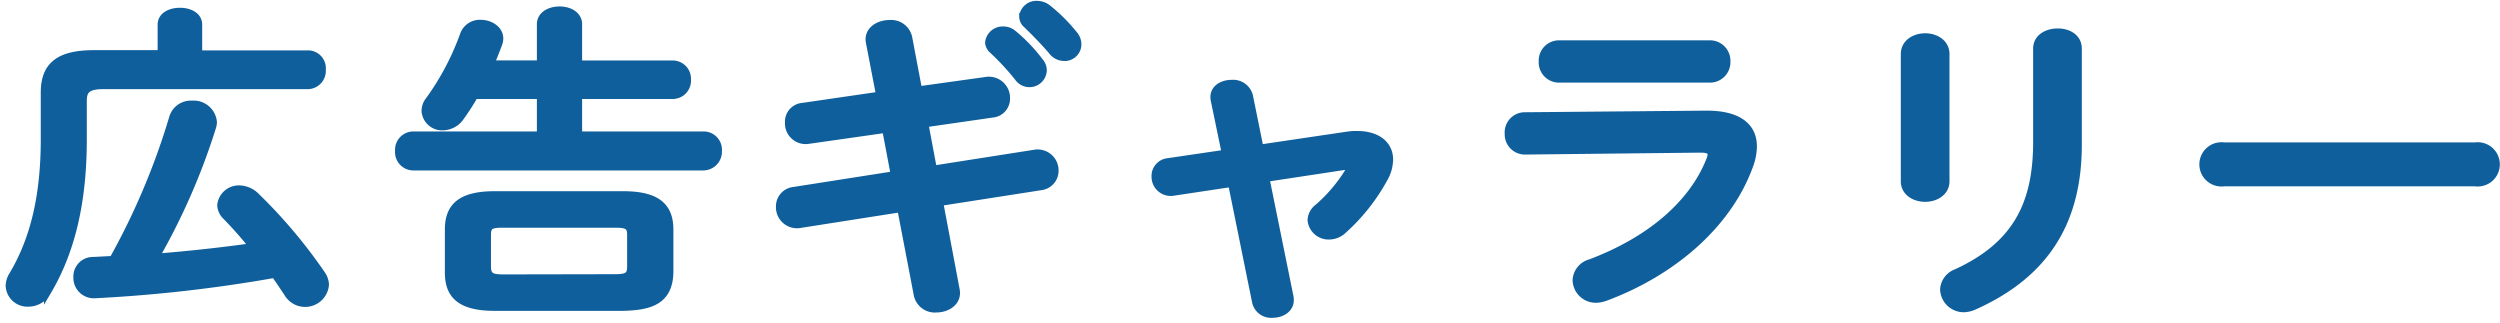
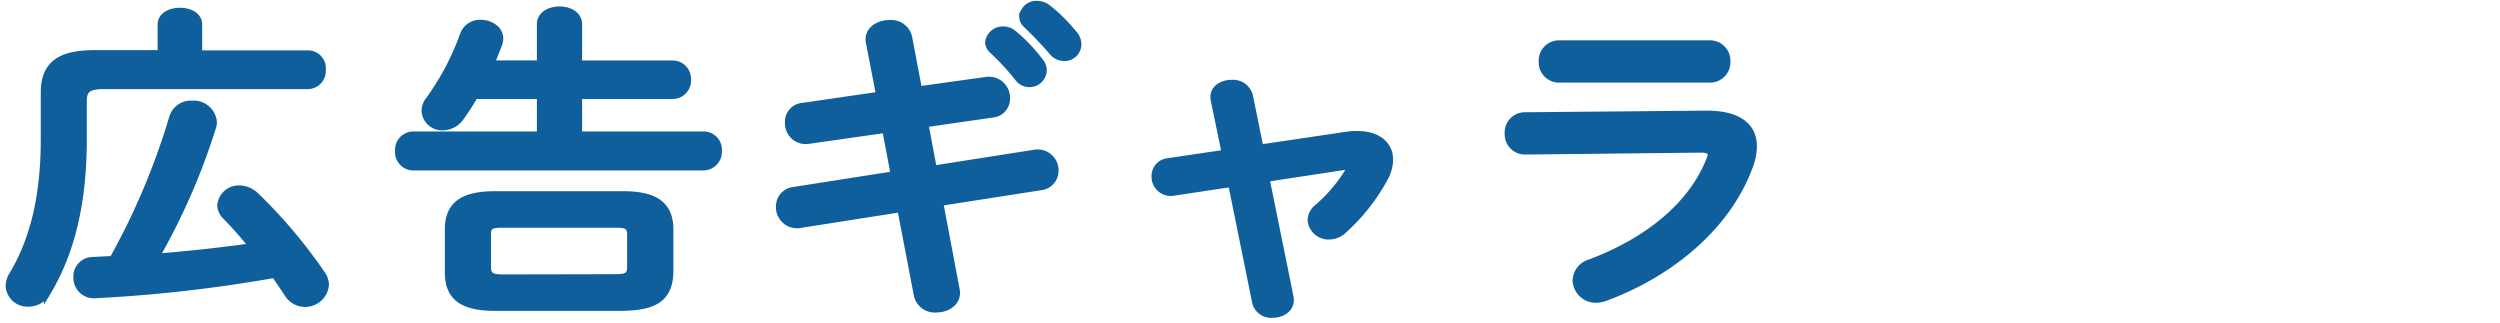
<svg xmlns="http://www.w3.org/2000/svg" id="レイヤー_1" data-name="レイヤー 1" viewBox="0 0 341 44">
  <defs>
    <style>.cls-1{fill:#0f5f9d;stroke:#0f5f9d;stroke-miterlimit:10;}.cls-2{fill:none;}</style>
  </defs>
  <path class="cls-1" d="M22,3.37c0-1.24,1.27-1.81,2.54-1.81s2.54.57,2.54,1.81v4H42.06A1.94,1.94,0,0,1,43.94,9.5a2,2,0,0,1-1.88,2.16h-28c-2.11,0-2.72.62-2.72,2.08V19c0,8.43-1.55,15.18-4.84,20.74A3,3,0,0,1,3.9,41.33,2.48,2.48,0,0,1,1.27,39a2.89,2.89,0,0,1,.47-1.5C4.65,32.63,6.06,26.67,6.06,19V12.64c0-3.62,1.88-5.3,6.77-5.3H22Zm12.5,30.28a53.84,53.84,0,0,0-3.66-4.15,2.24,2.24,0,0,1-.71-1.5,2.46,2.46,0,0,1,2.59-2.21,3.32,3.32,0,0,1,2.21,1A69.61,69.61,0,0,1,43.9,37.44a2.6,2.6,0,0,1,.47,1.42A2.76,2.76,0,0,1,39.24,40c-.56-.83-1.13-1.72-1.78-2.6A197.27,197.27,0,0,1,13,40.18a2.29,2.29,0,0,1-2.49-2.34,2.16,2.16,0,0,1,2.21-2.29l2.68-.14A95.84,95.84,0,0,0,23.59,16a2.55,2.55,0,0,1,2.59-1.77,2.68,2.68,0,0,1,2.91,2.43,2.45,2.45,0,0,1-.14.75,89.37,89.37,0,0,1-7.75,17.7C25.66,34.75,30.13,34.27,34.54,33.65Z" />
  <path class="cls-1" d="M73.73,13h-9a32.09,32.09,0,0,1-1.87,2.91,3,3,0,0,1-2.45,1.37A2.31,2.31,0,0,1,58,15.15a2.31,2.31,0,0,1,.51-1.45,35.76,35.76,0,0,0,4.75-9,2.35,2.35,0,0,1,2.3-1.5c1.27,0,2.59.79,2.59,2.07A2.4,2.4,0,0,1,68,6c-.33.89-.71,1.81-1.08,2.74h6.81V3.32c0-1.32,1.32-1.94,2.59-1.94S78.9,2,78.9,3.32V8.75H91.83a2,2,0,0,1,1.92,2.12A2,2,0,0,1,91.83,13H78.9v5.43h17a2,2,0,0,1,2.07,2.16,2.06,2.06,0,0,1-2.07,2.16H56.39a2,2,0,0,1-2-2.16,2,2,0,0,1,2-2.16H73.73ZM67.48,41.9c-4.56,0-6.3-1.54-6.3-4.72V31.31c0-3.18,1.74-4.73,6.3-4.73H85c4.56,0,6.35,1.55,6.35,4.73v5.87c-.1,3.88-2.68,4.63-6.35,4.72Zm16.5-4c1.69,0,2.06-.4,2.06-1.55V32.06c0-1.15-.37-1.5-2.06-1.5H68.47c-1.69,0-2,.35-2,1.5v4.32c0,1.37.7,1.51,2,1.55Z" />
  <path class="cls-1" d="M118.61,5.79c-.33-1.63,1.22-2.56,2.72-2.56a2.43,2.43,0,0,1,2.59,1.86l1.36,7.19L134.45,11a2.39,2.39,0,0,1,2.82,2.43,2.08,2.08,0,0,1-1.93,2.11l-9.21,1.33,1.17,6.22,13.77-2.16a2.36,2.36,0,0,1,2.82,2.38A2.16,2.16,0,0,1,142,25.44L128.15,27.6l2.25,11.92c.33,1.63-1.17,2.6-2.67,2.6a2.42,2.42,0,0,1-2.59-1.89l-2.26-11.79L109.11,30.6a2.37,2.37,0,0,1-2.77-2.43A2.15,2.15,0,0,1,108.27,26L122,23.85l-1.18-6.23-10.52,1.5a2.33,2.33,0,0,1-2.73-2.42,2.07,2.07,0,0,1,1.93-2.17L120,13Zm16.26,0a1.91,1.91,0,0,1,2-1.68,2,2,0,0,1,1.32.49,21.86,21.86,0,0,1,3.66,3.84,1.75,1.75,0,0,1,.43,1.19,1.86,1.86,0,0,1-1.88,1.76,1.89,1.89,0,0,1-1.55-.84,34.06,34.06,0,0,0-3.48-3.75A1.5,1.5,0,0,1,134.87,5.84Zm4.65-3.53a1.85,1.85,0,0,1,2-1.64,2.36,2.36,0,0,1,1.41.53,22.48,22.48,0,0,1,3.61,3.62A2,2,0,0,1,147,6.15a1.78,1.78,0,0,1-1.88,1.67A2.09,2.09,0,0,1,143.52,7c-1.08-1.28-2.4-2.61-3.48-3.66A1.43,1.43,0,0,1,139.52,2.31Z" />
  <path class="cls-1" d="M183.74,18.46a7.43,7.43,0,0,1,1.41-.09c2.68,0,4.37,1.33,4.37,3.4a5.36,5.36,0,0,1-.75,2.61,26.51,26.51,0,0,1-5.55,7,2.81,2.81,0,0,1-1.92.79A2.37,2.37,0,0,1,178.85,30a2.27,2.27,0,0,1,.9-1.67,21.13,21.13,0,0,0,4.13-4.82.9.9,0,0,0,.19-.48c0-.31-.33-.4-.94-.31l-10.48,1.59,3.29,16.2c.28,1.5-1,2.34-2.4,2.34a2.15,2.15,0,0,1-2.25-1.63L168,25l-7.9,1.19a2.12,2.12,0,0,1-2.53-2.12,1.94,1.94,0,0,1,1.78-2l7.8-1.15-1.5-7.23c-.33-1.51,1-2.3,2.35-2.3a2.28,2.28,0,0,1,2.4,1.68l1.45,7.15Z" />
  <path class="cls-1" d="M232.8,15.59c4.32,0,6.34,1.68,6.34,4.37a7.54,7.54,0,0,1-.47,2.52c-2.91,8.17-10.57,14.7-19.78,18.1a4.06,4.06,0,0,1-1.18.22A2.67,2.67,0,0,1,215,38.24a2.58,2.58,0,0,1,1.92-2.38c8.23-3.1,13.92-8.08,16.26-13.91a2.48,2.48,0,0,0,.24-.88c0-.53-.47-.75-1.5-.75l-23.78.26a2.27,2.27,0,0,1-2.4-2.38,2.25,2.25,0,0,1,2.3-2.39ZM233.17,6a2.29,2.29,0,0,1,2.36,2.38,2.29,2.29,0,0,1-2.36,2.39H212.68a2.27,2.27,0,0,1-2.3-2.39A2.27,2.27,0,0,1,212.68,6Z" />
-   <path class="cls-1" d="M265.41,24.73c0,1.5-1.41,2.3-2.82,2.3s-2.82-.8-2.82-2.3V7.38c0-1.54,1.41-2.34,2.82-2.34s2.82.8,2.82,2.34Zm12.41-18.1c0-1.5,1.41-2.25,2.86-2.25s2.78.75,2.78,2.25V19.74c0,11.17-5.08,17.92-14.15,22a3.73,3.73,0,0,1-1.41.35,2.72,2.72,0,0,1-2.77-2.61,2.6,2.6,0,0,1,1.74-2.29c7.84-3.62,10.95-9,10.95-17.79Z" />
-   <path class="cls-1" d="M337.64,19.92a2.52,2.52,0,1,1,0,5H303.33a2.52,2.52,0,1,1,0-5Z" />
  <rect id="_スライス_" data-name="&lt;スライス&gt;" class="cls-2" y="-45.98" width="341" height="90" />
</svg>